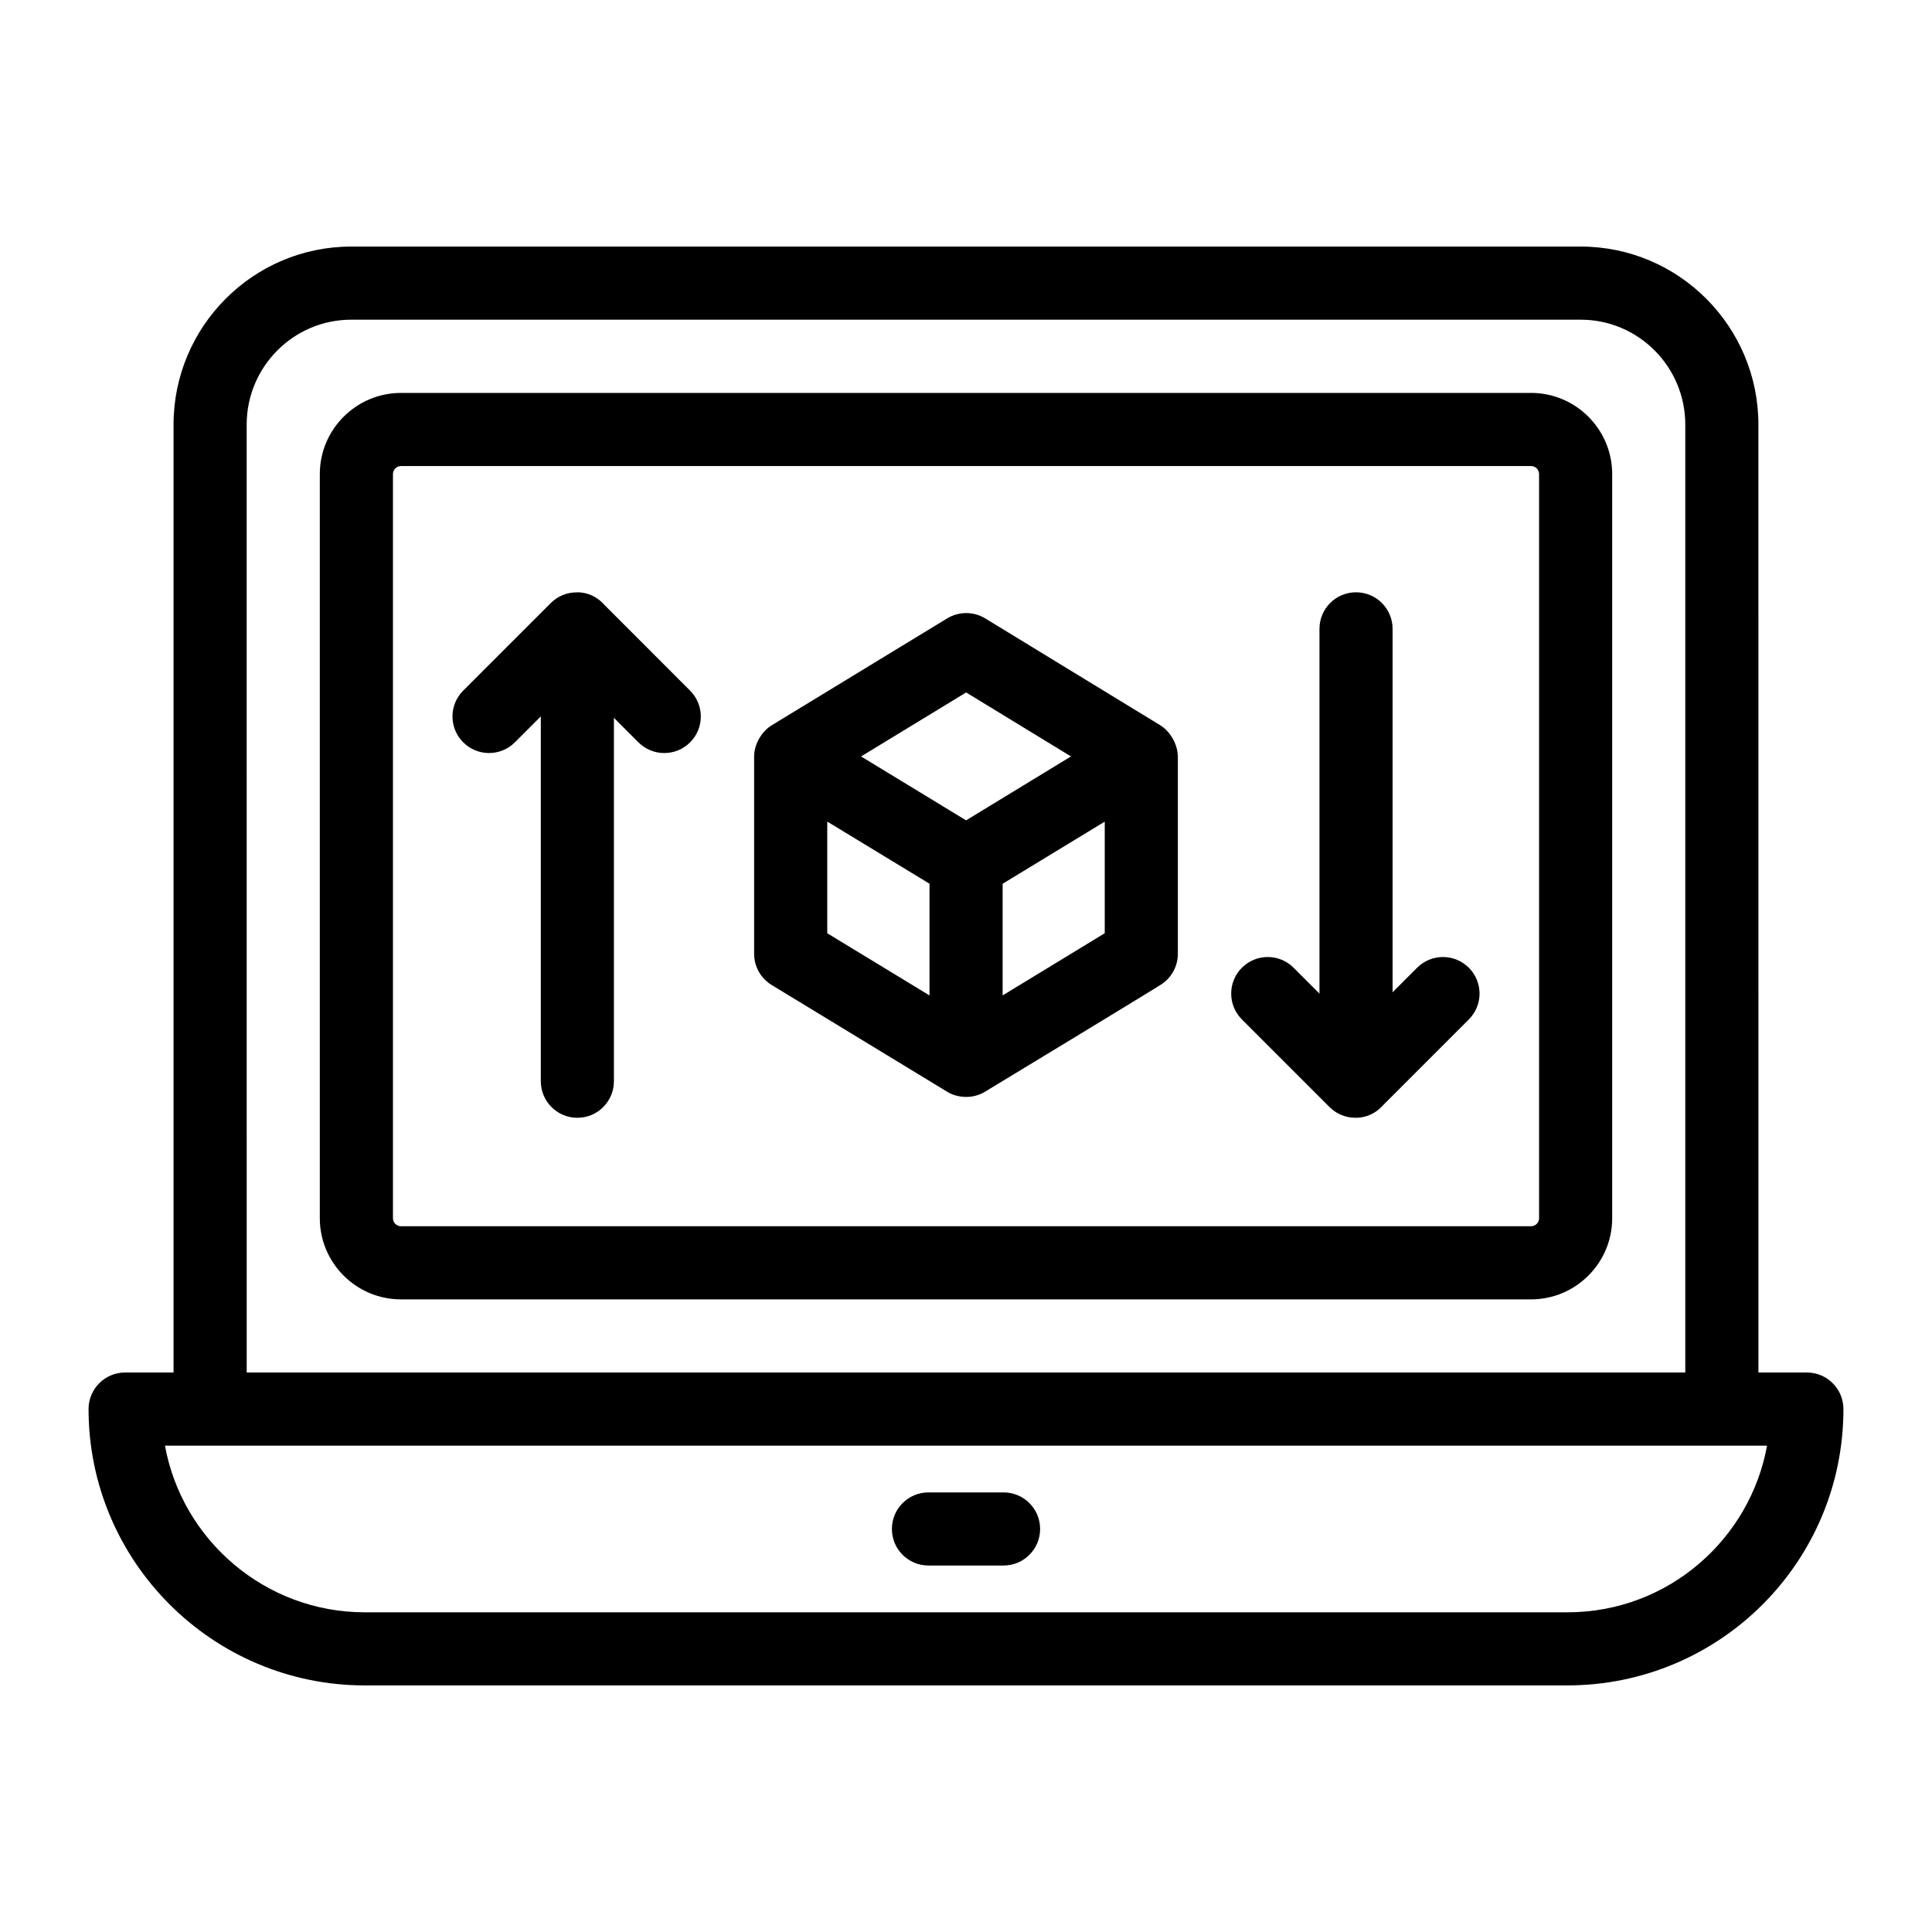
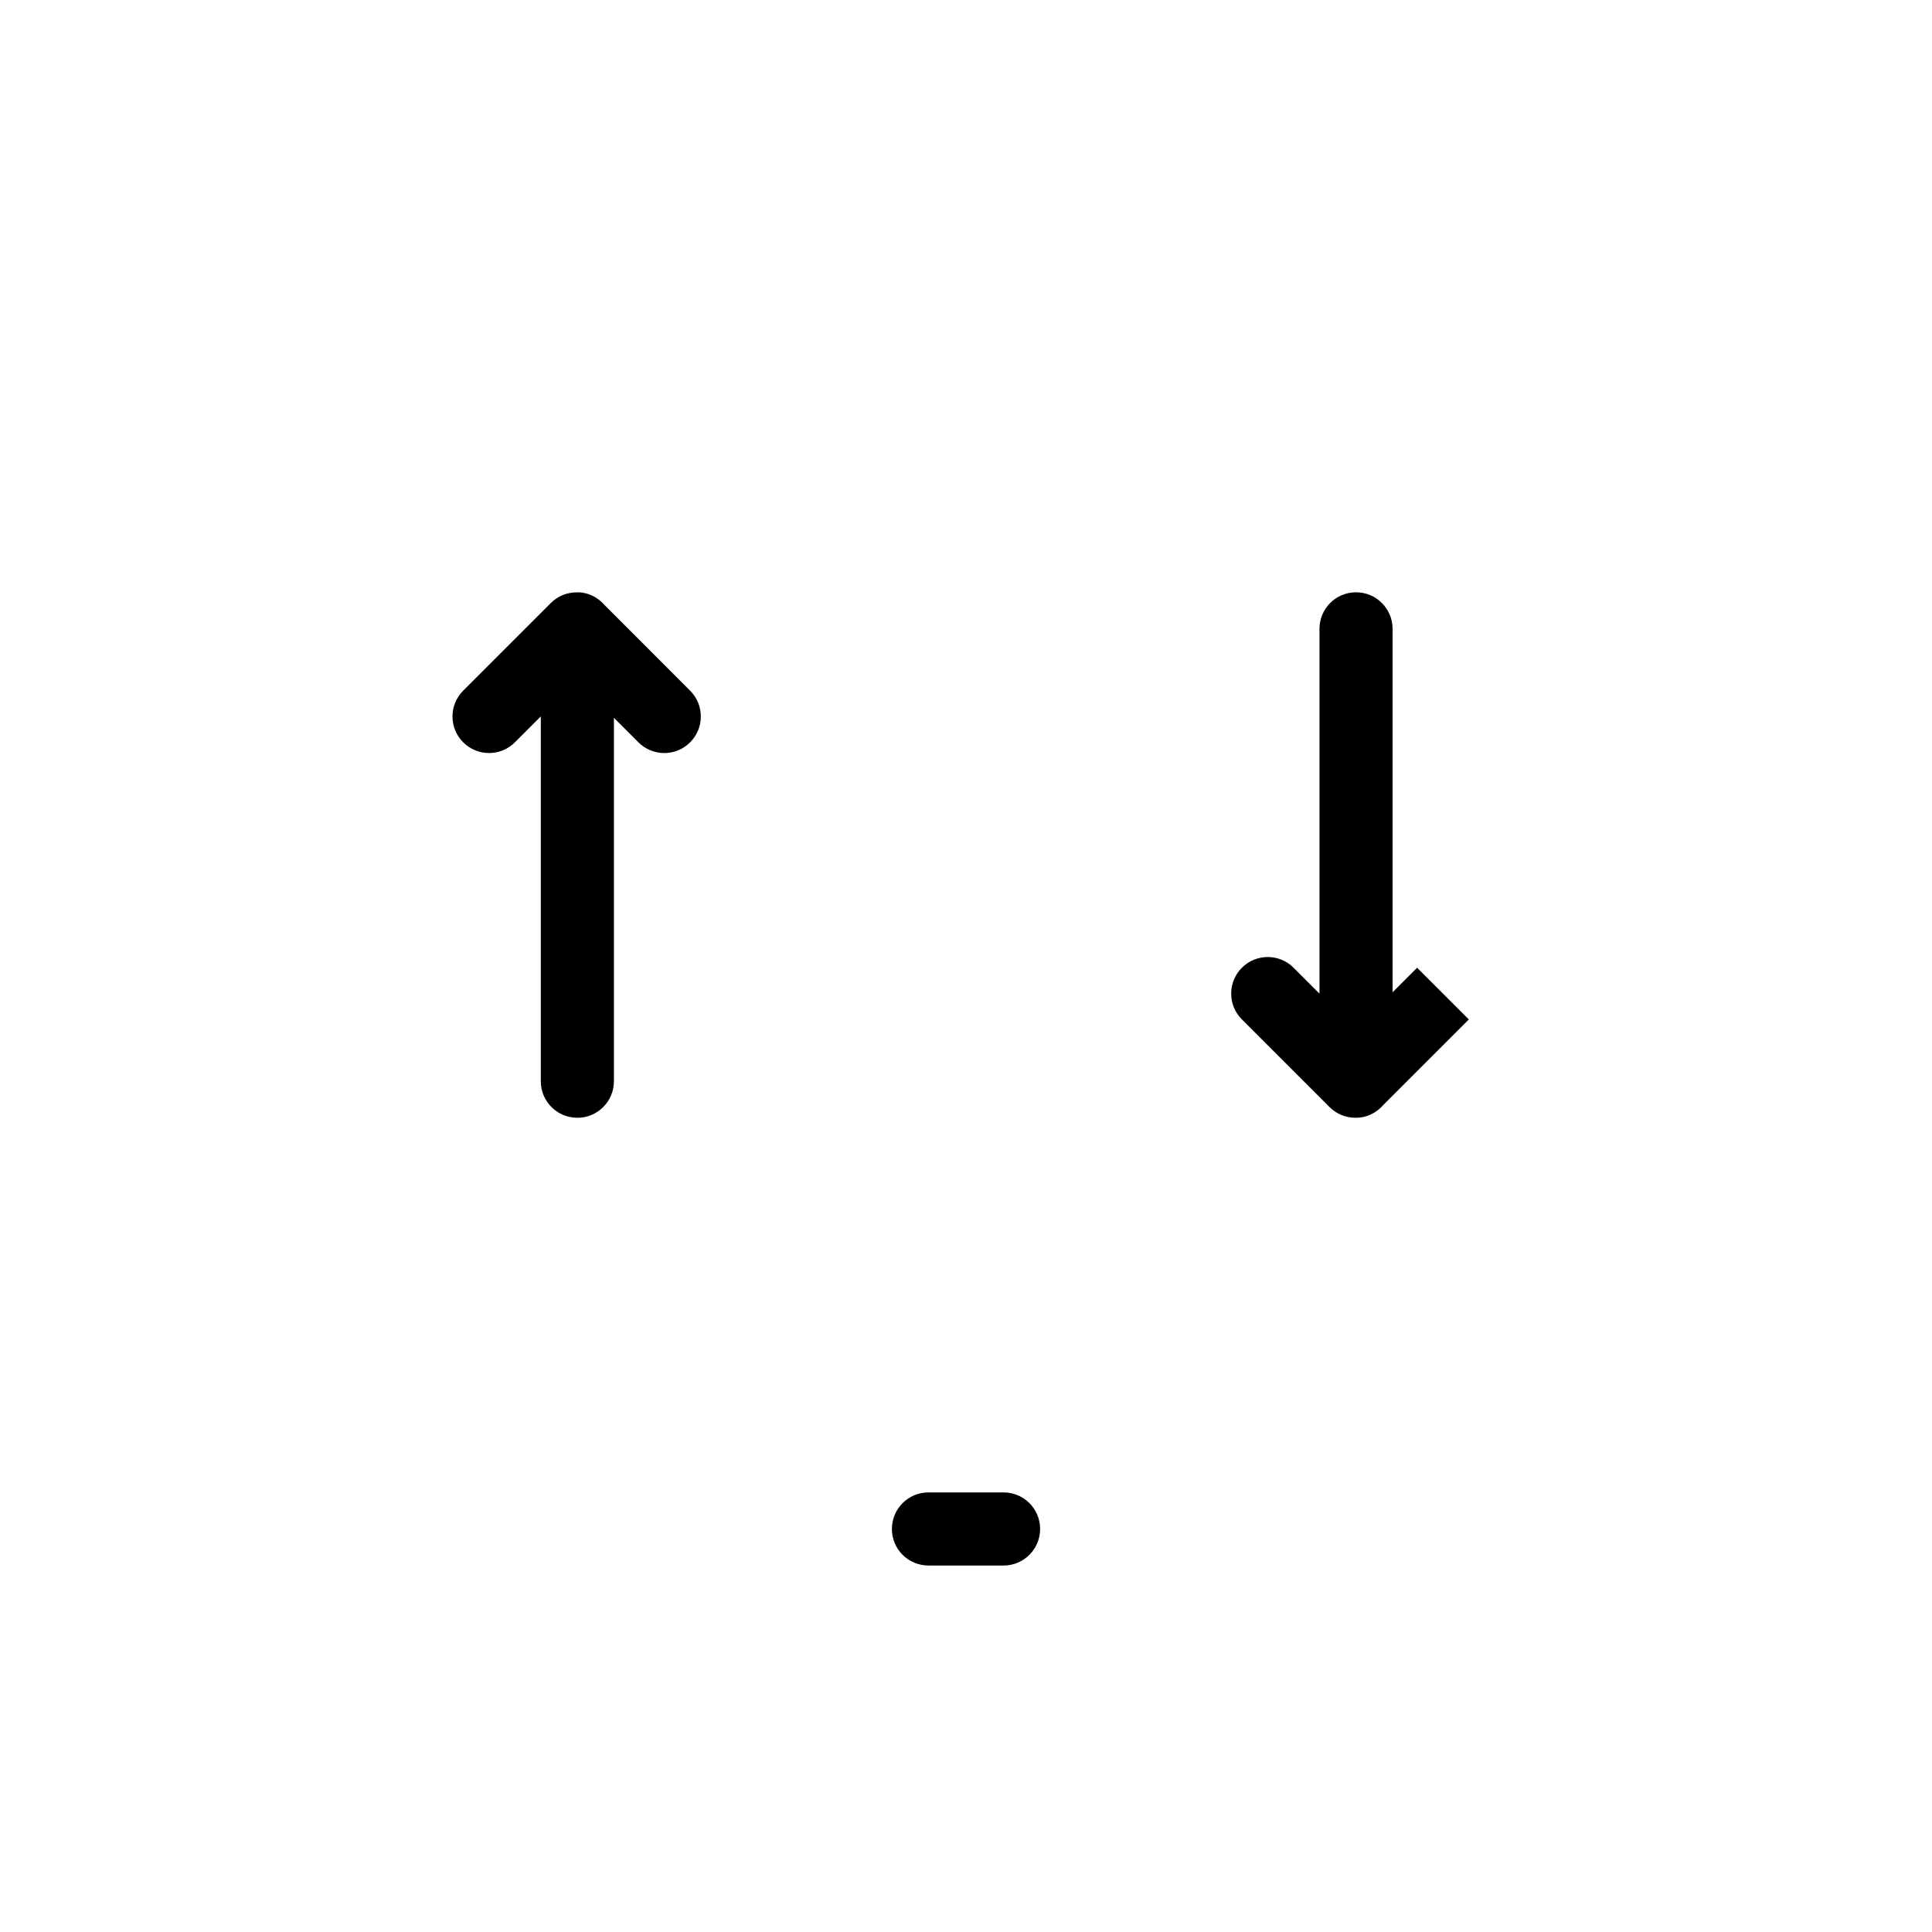
<svg xmlns="http://www.w3.org/2000/svg" fill="#000000" width="800px" height="800px" version="1.1" viewBox="144 144 512 512">
  <g>
-     <path d="m451.48 336.2-46.379-28.312c-3.102-1.891-6.992-1.887-10.094-0.004l-46.48 28.312c-2.496 1.523-4.676 4.82-4.676 8.312v52.258c0 3.383 1.762 6.519 4.656 8.277 4.781 2.906-17.316-10.539 46.758 28.438 2.594 1.461 6.348 1.777 9.5 0 0.973-0.551 47.703-28.941 46.723-28.441 2.894-1.754 4.656-4.891 4.656-8.273v-52.297c0-0.027-0.016-0.047-0.016-0.074-0.039-3.238-2.078-6.621-4.648-8.195zm-51.445-8.695 27.785 16.957-27.797 16.941c-0.969-0.59-29.609-18.02-27.832-16.938zm-36.805 34.223 0.469 0.285 26.629 16.18v29.609l-27.098-16.48zm46.477 46.062v-29.586l27.059-16.461v29.574z" />
-     <path d="m519.55 400.46-6.5 6.5v-96.309c0-5.352-4.332-9.688-9.688-9.688s-9.688 4.34-9.688 9.688v96.668l-6.859-6.859c-3.785-3.785-9.914-3.785-13.699 0-3.785 3.785-3.785 9.914 0 13.699l23.219 23.219c1.891 1.891 4.371 2.84 6.852 2.84 0.031 0 0.059-0.016 0.09-0.02 0.031 0 0.059 0.02 0.09 0.02 2.922 0 5.457-1.355 7.231-3.398l22.66-22.66c3.785-3.785 3.785-9.914 0-13.699-3.793-3.785-9.926-3.785-13.707 0z" />
+     <path d="m519.55 400.46-6.5 6.5v-96.309c0-5.352-4.332-9.688-9.688-9.688s-9.688 4.34-9.688 9.688v96.668l-6.859-6.859c-3.785-3.785-9.914-3.785-13.699 0-3.785 3.785-3.785 9.914 0 13.699l23.219 23.219c1.891 1.891 4.371 2.84 6.852 2.84 0.031 0 0.059-0.016 0.09-0.02 0.031 0 0.059 0.02 0.09 0.02 2.922 0 5.457-1.355 7.231-3.398l22.66-22.66z" />
    <path d="m304.26 304.39c-1.777-2.059-4.316-3.426-7.25-3.426-0.031 0-0.059 0.02-0.094 0.02-2.512-0.027-5.031 0.902-6.945 2.82l-23.219 23.219c-3.785 3.785-3.785 9.914 0 13.699s9.914 3.785 13.699 0l6.867-6.867v96.68c0 5.352 4.332 9.688 9.688 9.688 5.356 0 9.688-4.34 9.688-9.688v-96.301l6.492 6.492c3.785 3.785 9.914 3.785 13.699 0 3.785-3.785 3.785-9.914 0-13.699z" />
-     <path d="m240.7 590.65h318.62c40.453 0 73.207-32.727 73.207-73.234 0-5.352-4.332-9.688-9.688-9.688h-12.84l-0.004-251.2c0-26.02-21.117-47.184-47.082-47.184h-325.84c-25.961 0-47.082 21.164-47.082 47.184v251.2h-12.836c-5.356 0-9.688 4.34-9.688 9.688 0 40.383 32.848 73.238 73.23 73.238zm-31.328-334.12c0-15.332 12.422-27.809 27.703-27.809h325.84c15.281 0 27.703 12.477 27.703 27.809v251.2h-381.24zm402.91 270.58c-4.43 24.57-25.992 44.172-52.965 44.172h-318.62c-26.387 0-48.406-19.078-52.984-44.172 4.859 0 452.23 0.008 424.57 0z" />
-     <path d="m549.73 248.13h-299.46c-11.863 0-21.516 9.652-21.516 21.512v197.2c0 11.859 9.652 21.508 21.516 21.508h299.46c11.863 0 21.516-9.645 21.516-21.508v-197.21c0-11.859-9.648-21.508-21.516-21.508zm2.141 218.71c0 1.172-0.957 2.129-2.137 2.129h-299.46c-1.184 0-2.137-0.957-2.137-2.129v-197.2c0-1.18 0.957-2.133 2.137-2.133h299.46c1.184 0 2.137 0.957 2.137 2.133z" />
    <path d="m390.05 558.88h19.906c5.356 0 9.688-4.34 9.688-9.688 0-5.352-4.332-9.688-9.688-9.688h-19.906c-5.356 0-9.688 4.34-9.688 9.688-0.004 5.348 4.332 9.688 9.688 9.688z" />
  </g>
</svg>